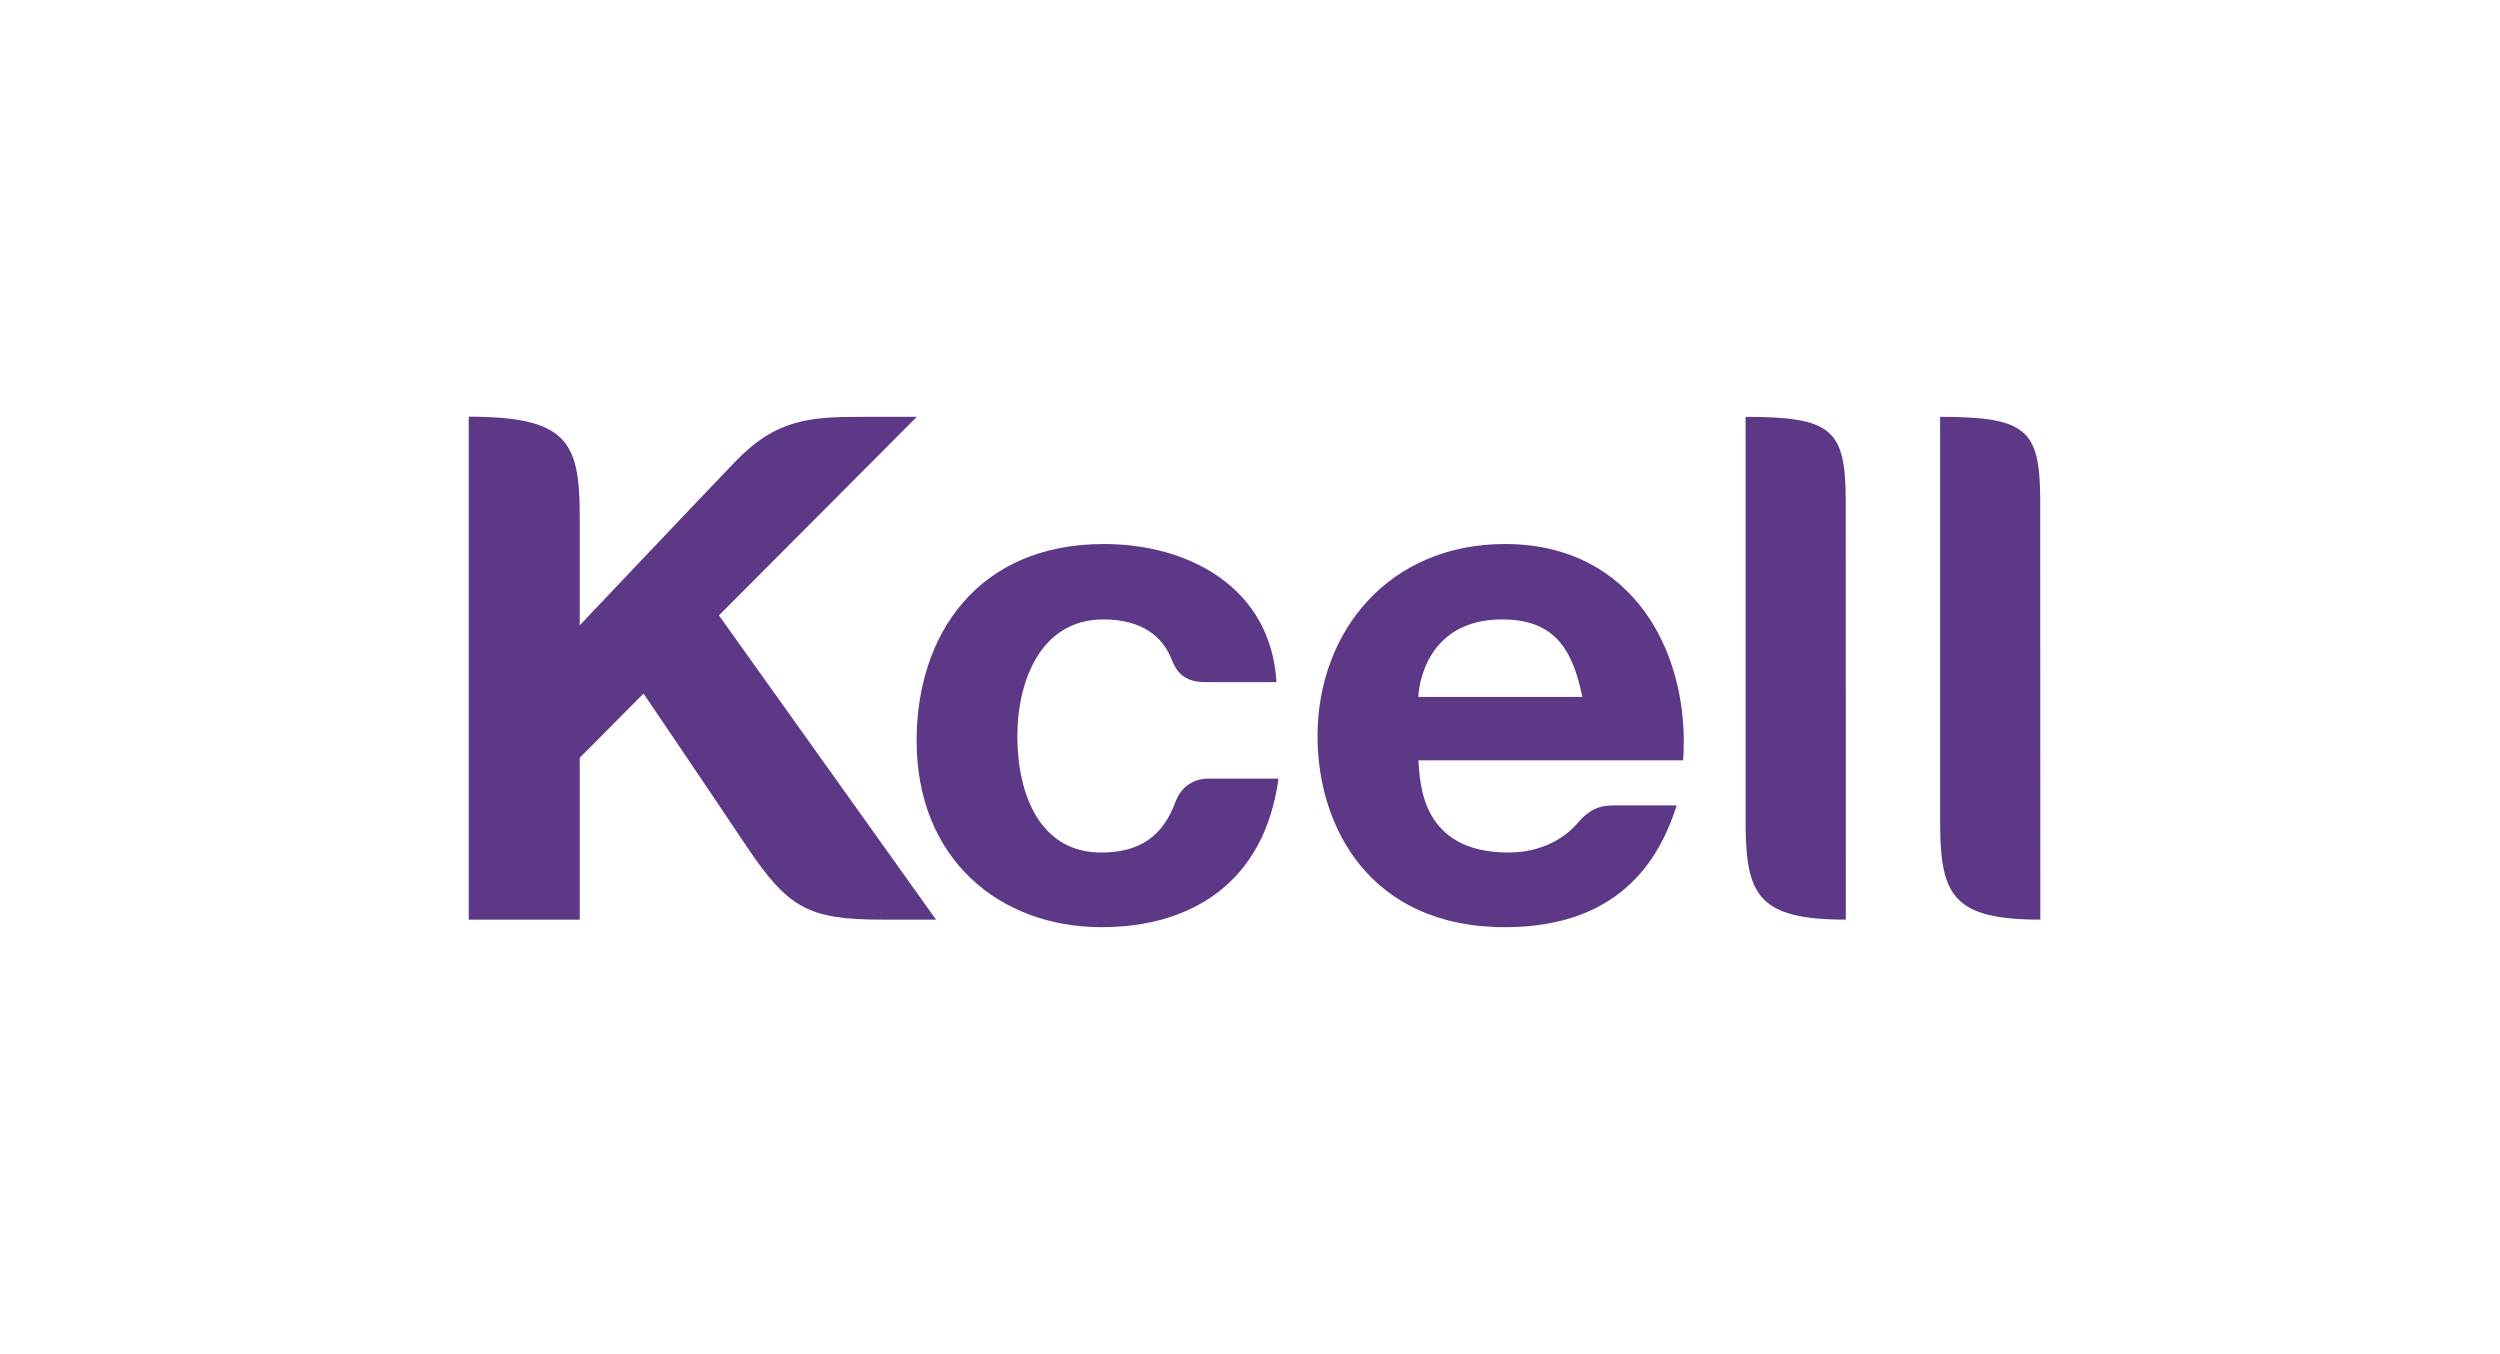
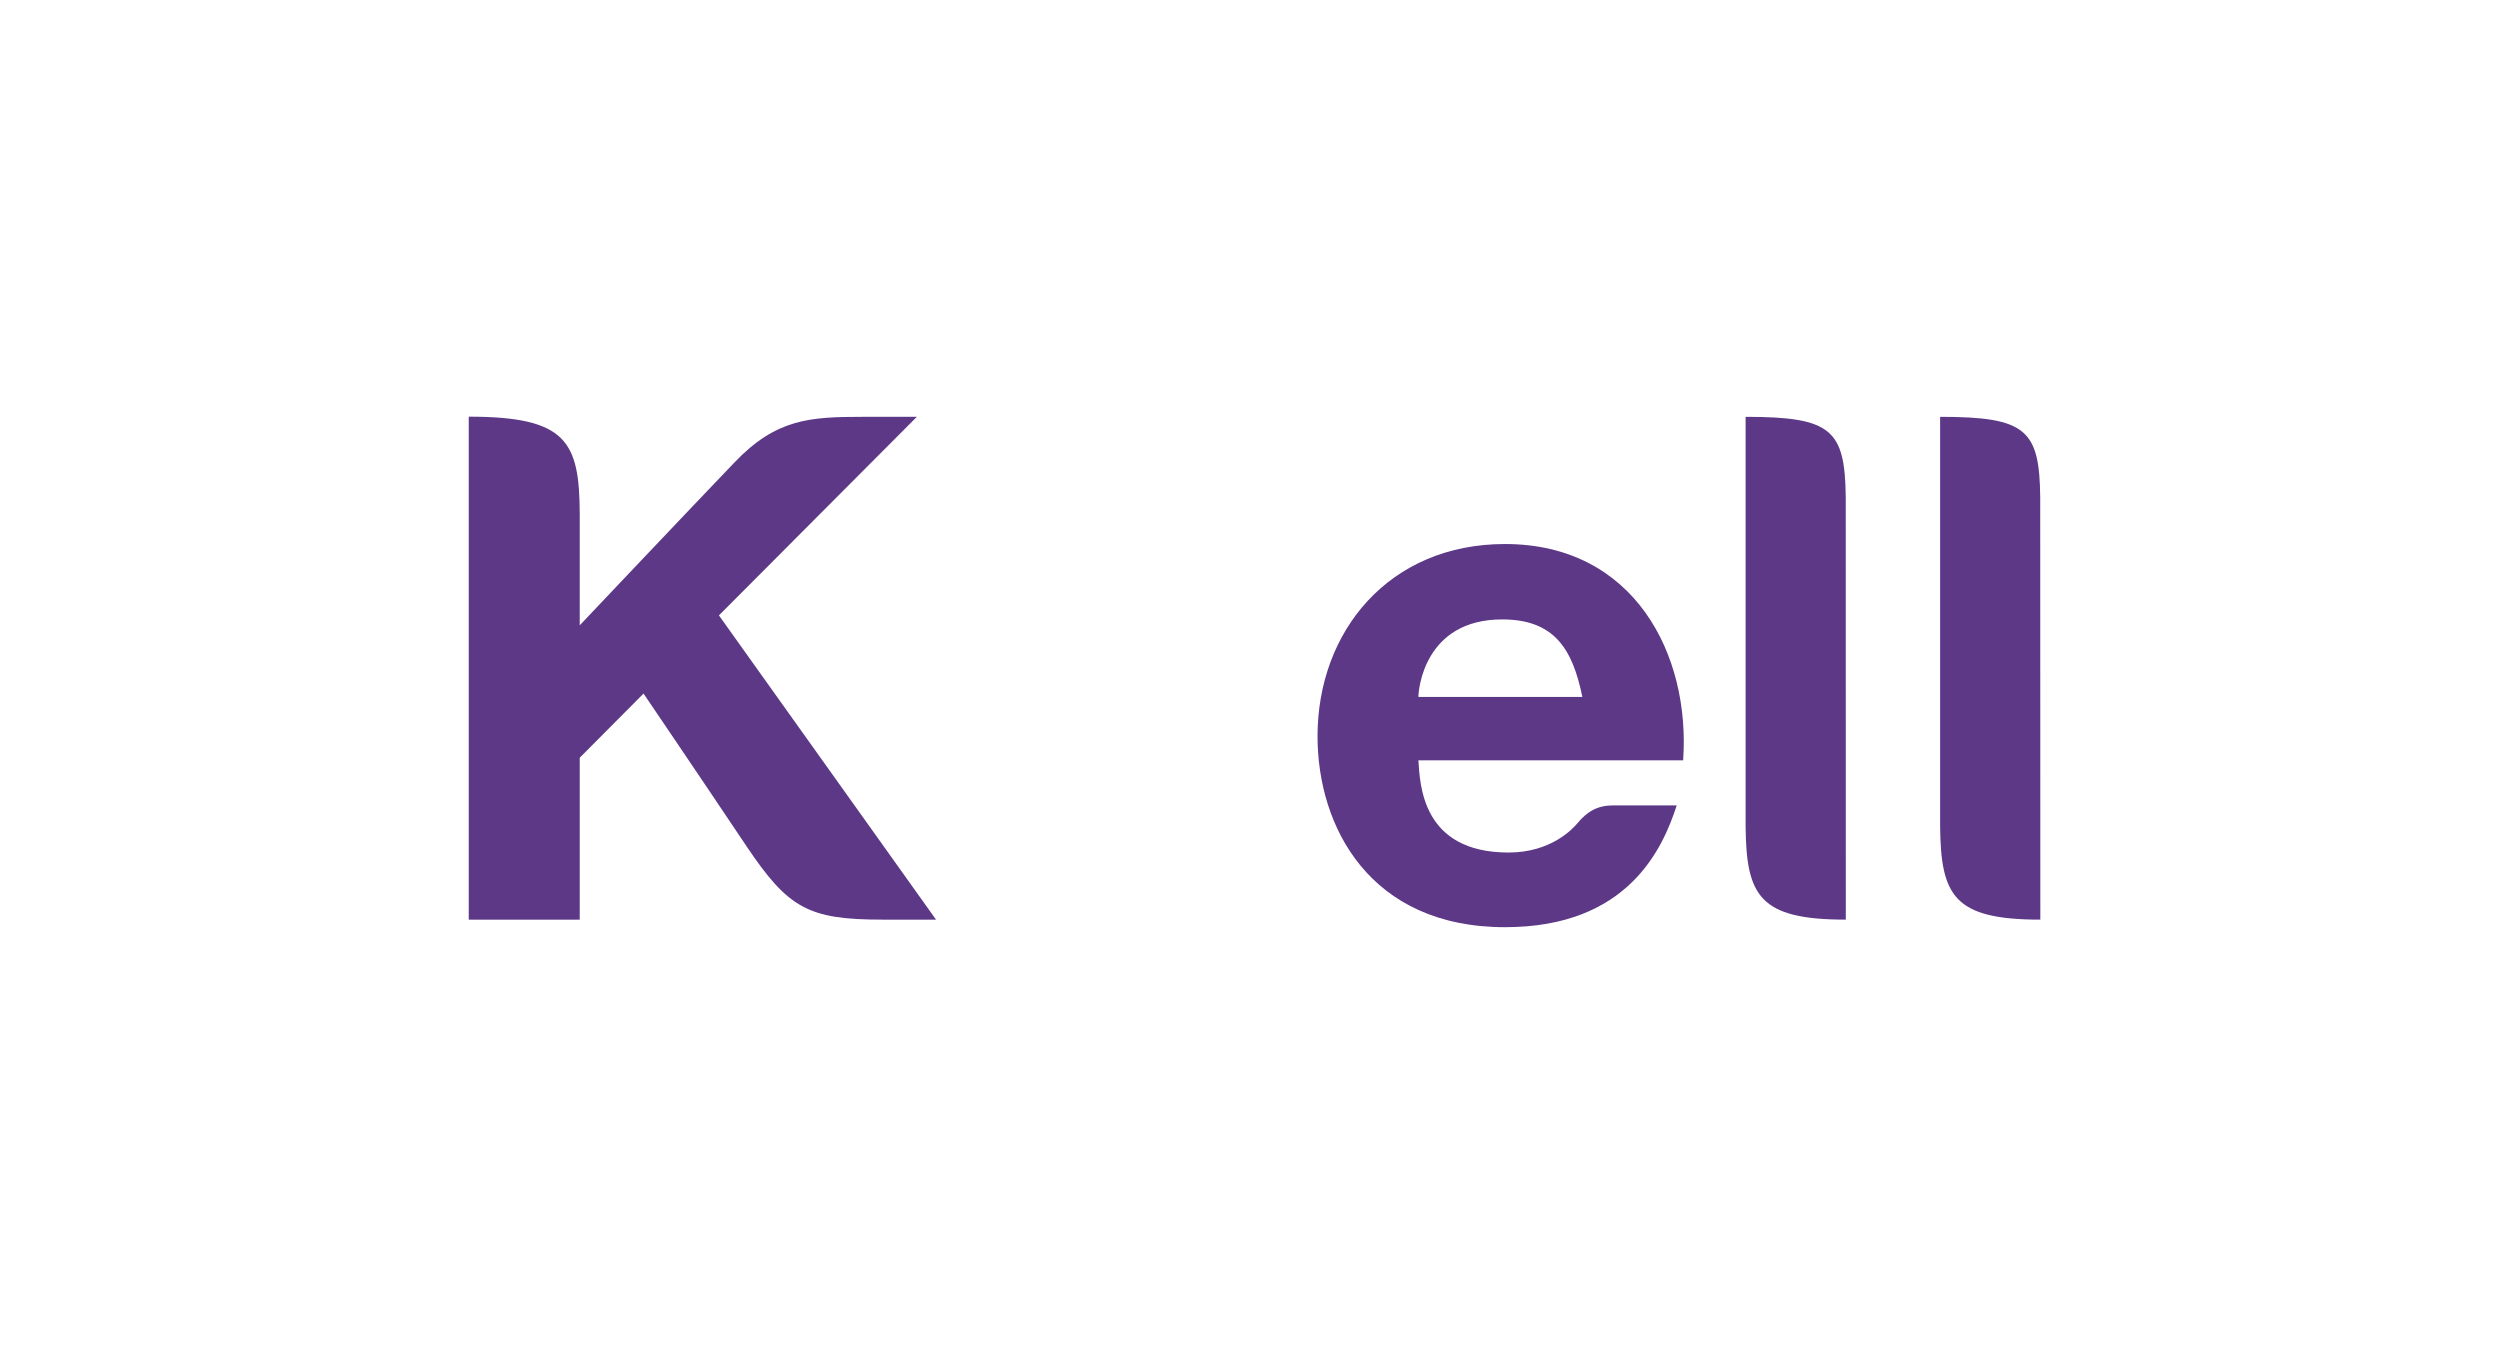
<svg xmlns="http://www.w3.org/2000/svg" width="240" height="130" viewBox="0 0 240 130" fill="none">
  <path d="M136.165 66.907C136.165 66.208 136.729 59.465 144.213 59.465C149.174 59.465 150.965 62.254 151.905 66.907H136.165ZM144.479 52.226C133.335 52.226 126.483 60.621 126.483 70.68C126.483 79.371 131.502 89.01 144.479 89.01C156.256 89.01 159.603 81.511 160.966 77.319H154.825C153.409 77.319 152.381 77.873 151.42 79.05C151.018 79.506 148.96 81.843 144.824 81.843C136.447 81.843 136.327 75.246 136.165 72.992H161.582C162.298 62.865 156.903 52.226 144.479 52.226Z" fill="#5C3887" />
  <path d="M167.578 40.016V79.355C167.651 85.984 168.878 88.285 177.197 88.285L177.192 47.774C177.124 41.254 175.85 40.016 167.578 40.016Z" fill="#5C3887" />
  <path d="M186.252 40.016V79.355C186.325 85.984 187.558 88.285 195.872 88.285L195.861 47.774C195.798 41.254 194.53 40.016 186.252 40.016Z" fill="#5C3887" />
-   <path d="M115.898 74.748C115.898 74.748 113.694 74.671 112.848 76.972C111.647 80.247 109.448 81.843 105.704 81.843C99.881 81.843 97.667 76.339 97.667 70.685C97.667 65.316 99.944 59.465 105.913 59.465C109.636 59.465 111.61 61.119 112.456 63.264C112.916 64.43 113.6 65.487 115.736 65.487H122.54C122.023 56.46 114.2 52.226 105.97 52.226C93.844 52.226 87.995 60.953 87.995 71.1C87.995 82.46 95.938 89.01 105.766 89.01C114.362 89.01 121.386 84.73 122.734 74.748H115.898Z" fill="#5C3887" />
  <path d="M45 88.285H55.654V72.743L61.779 66.581C61.779 66.581 67.696 75.303 71.67 81.247C75.66 87.176 77.571 88.285 84.695 88.285H89.859L69.017 59.077L88.016 40.016H82.809C77.77 40.016 74.506 40.197 70.5 44.405C66.474 48.598 55.654 60.03 55.654 60.03V49.401C55.638 42.4 54.431 40 45 40V88.285Z" fill="#5C3887" />
</svg>